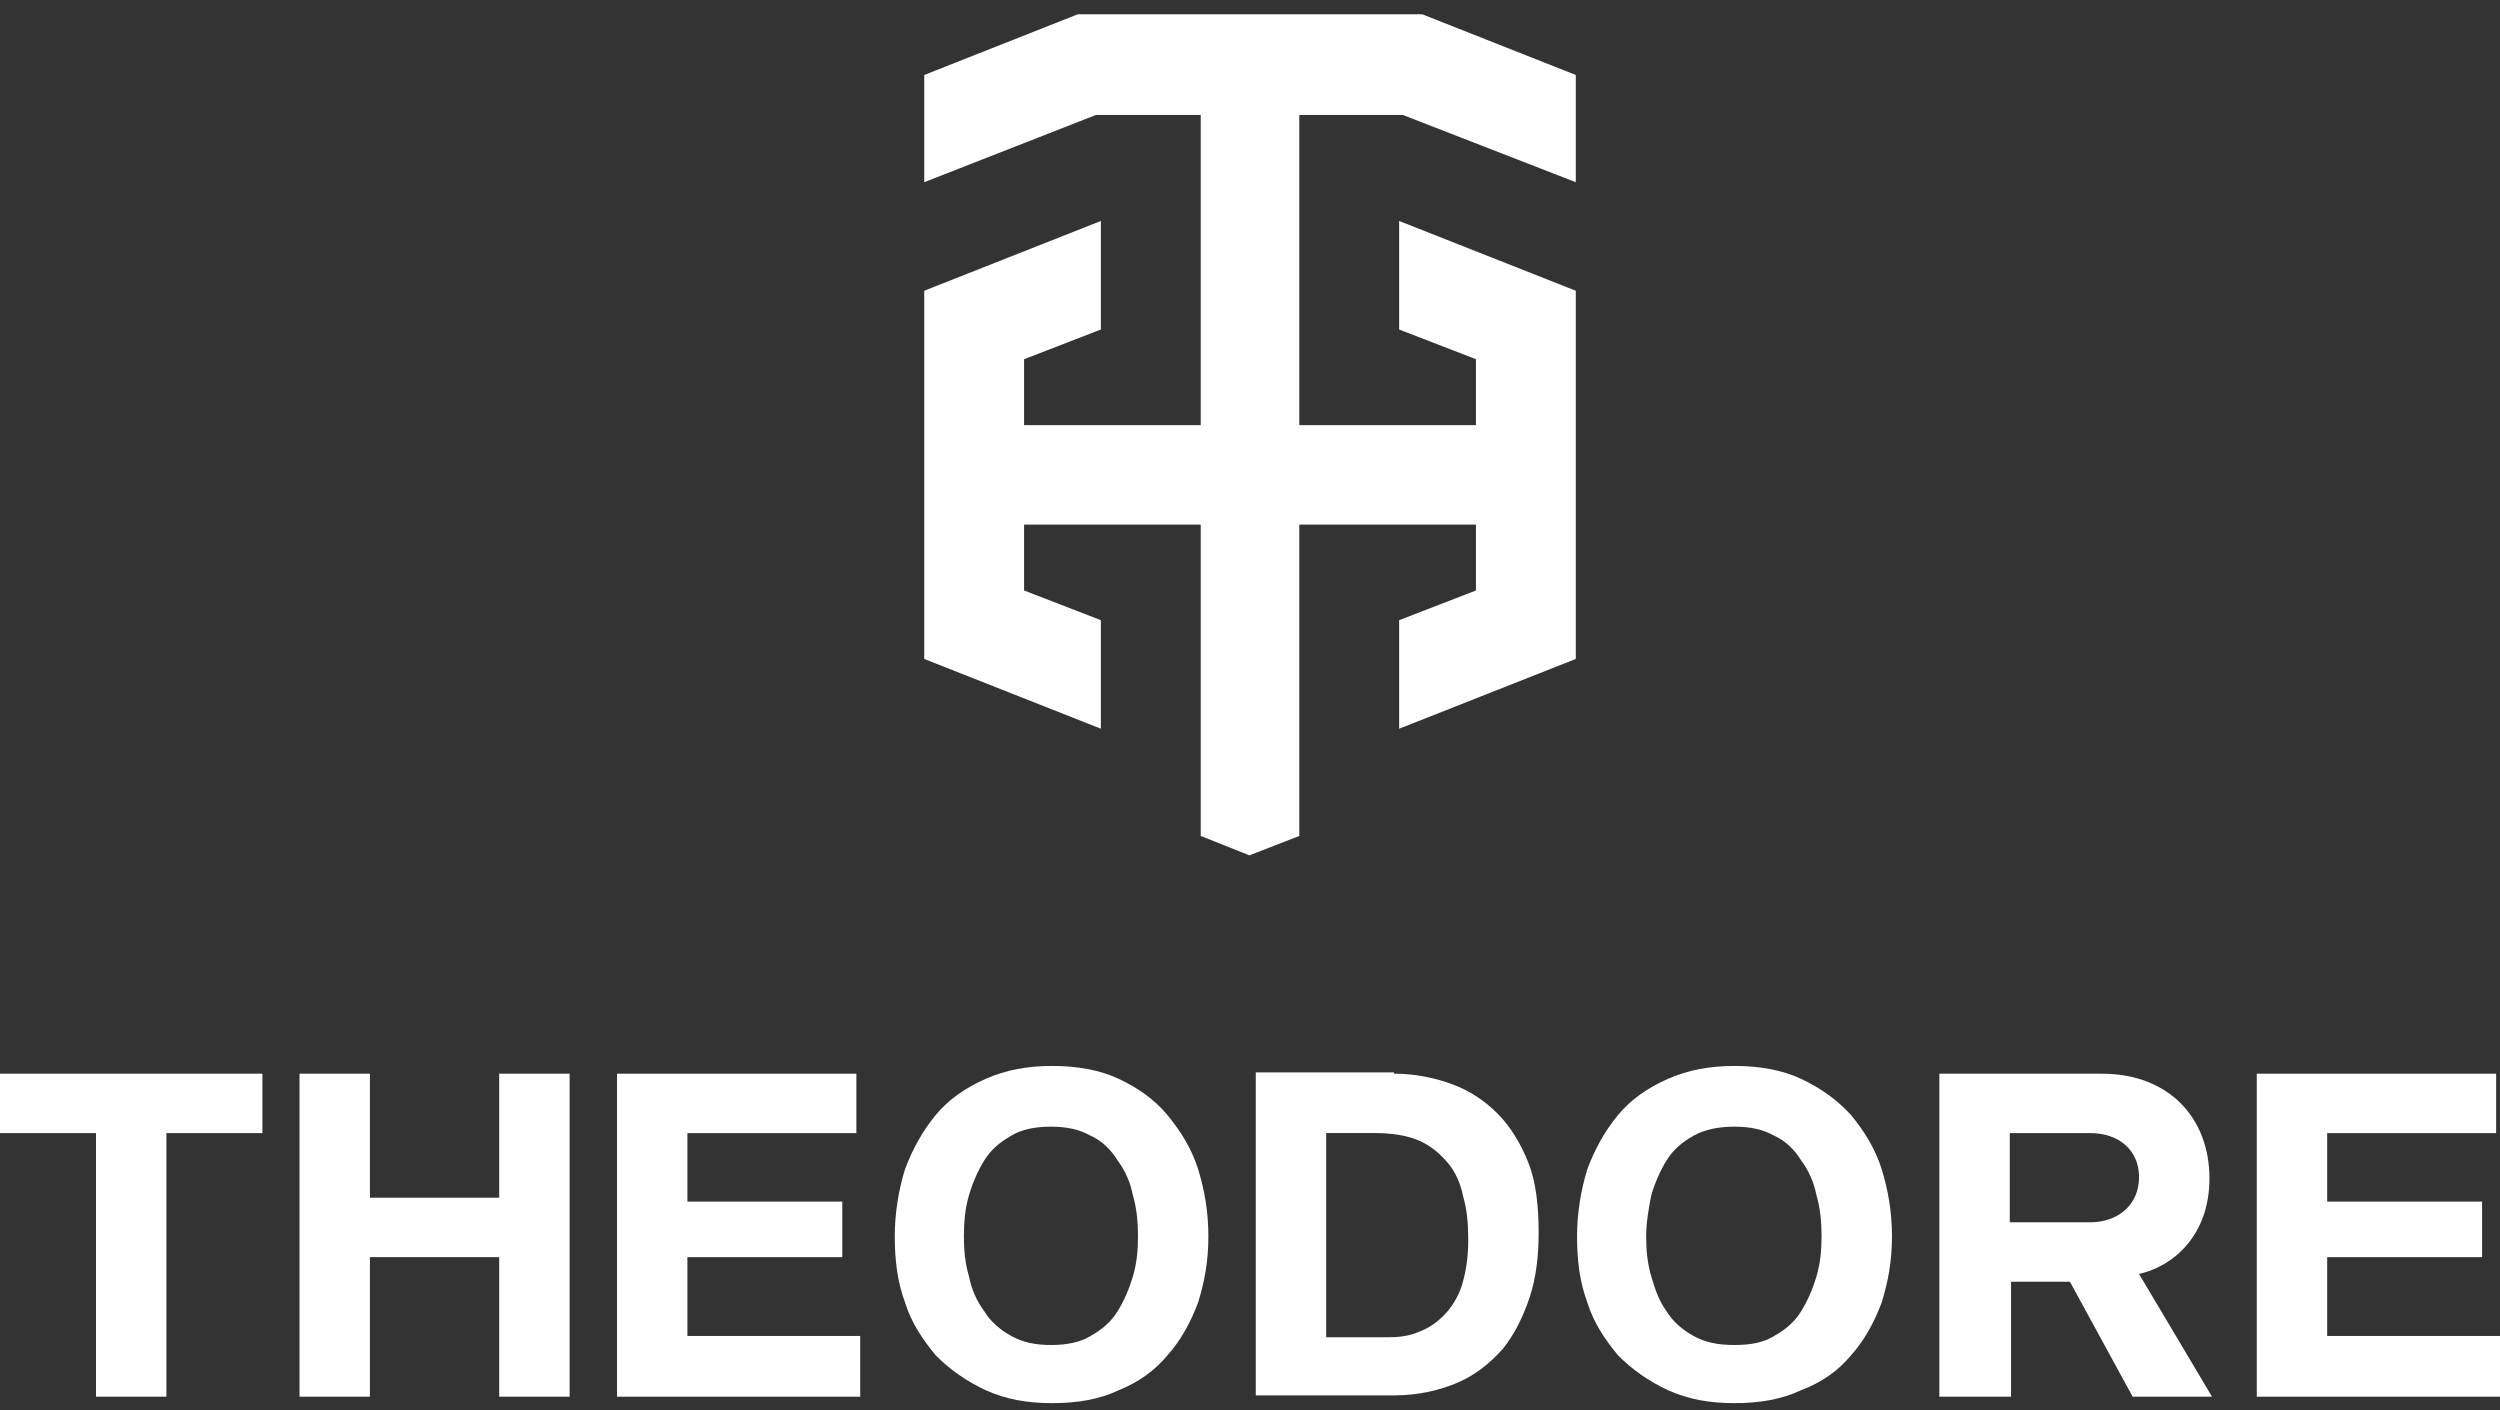
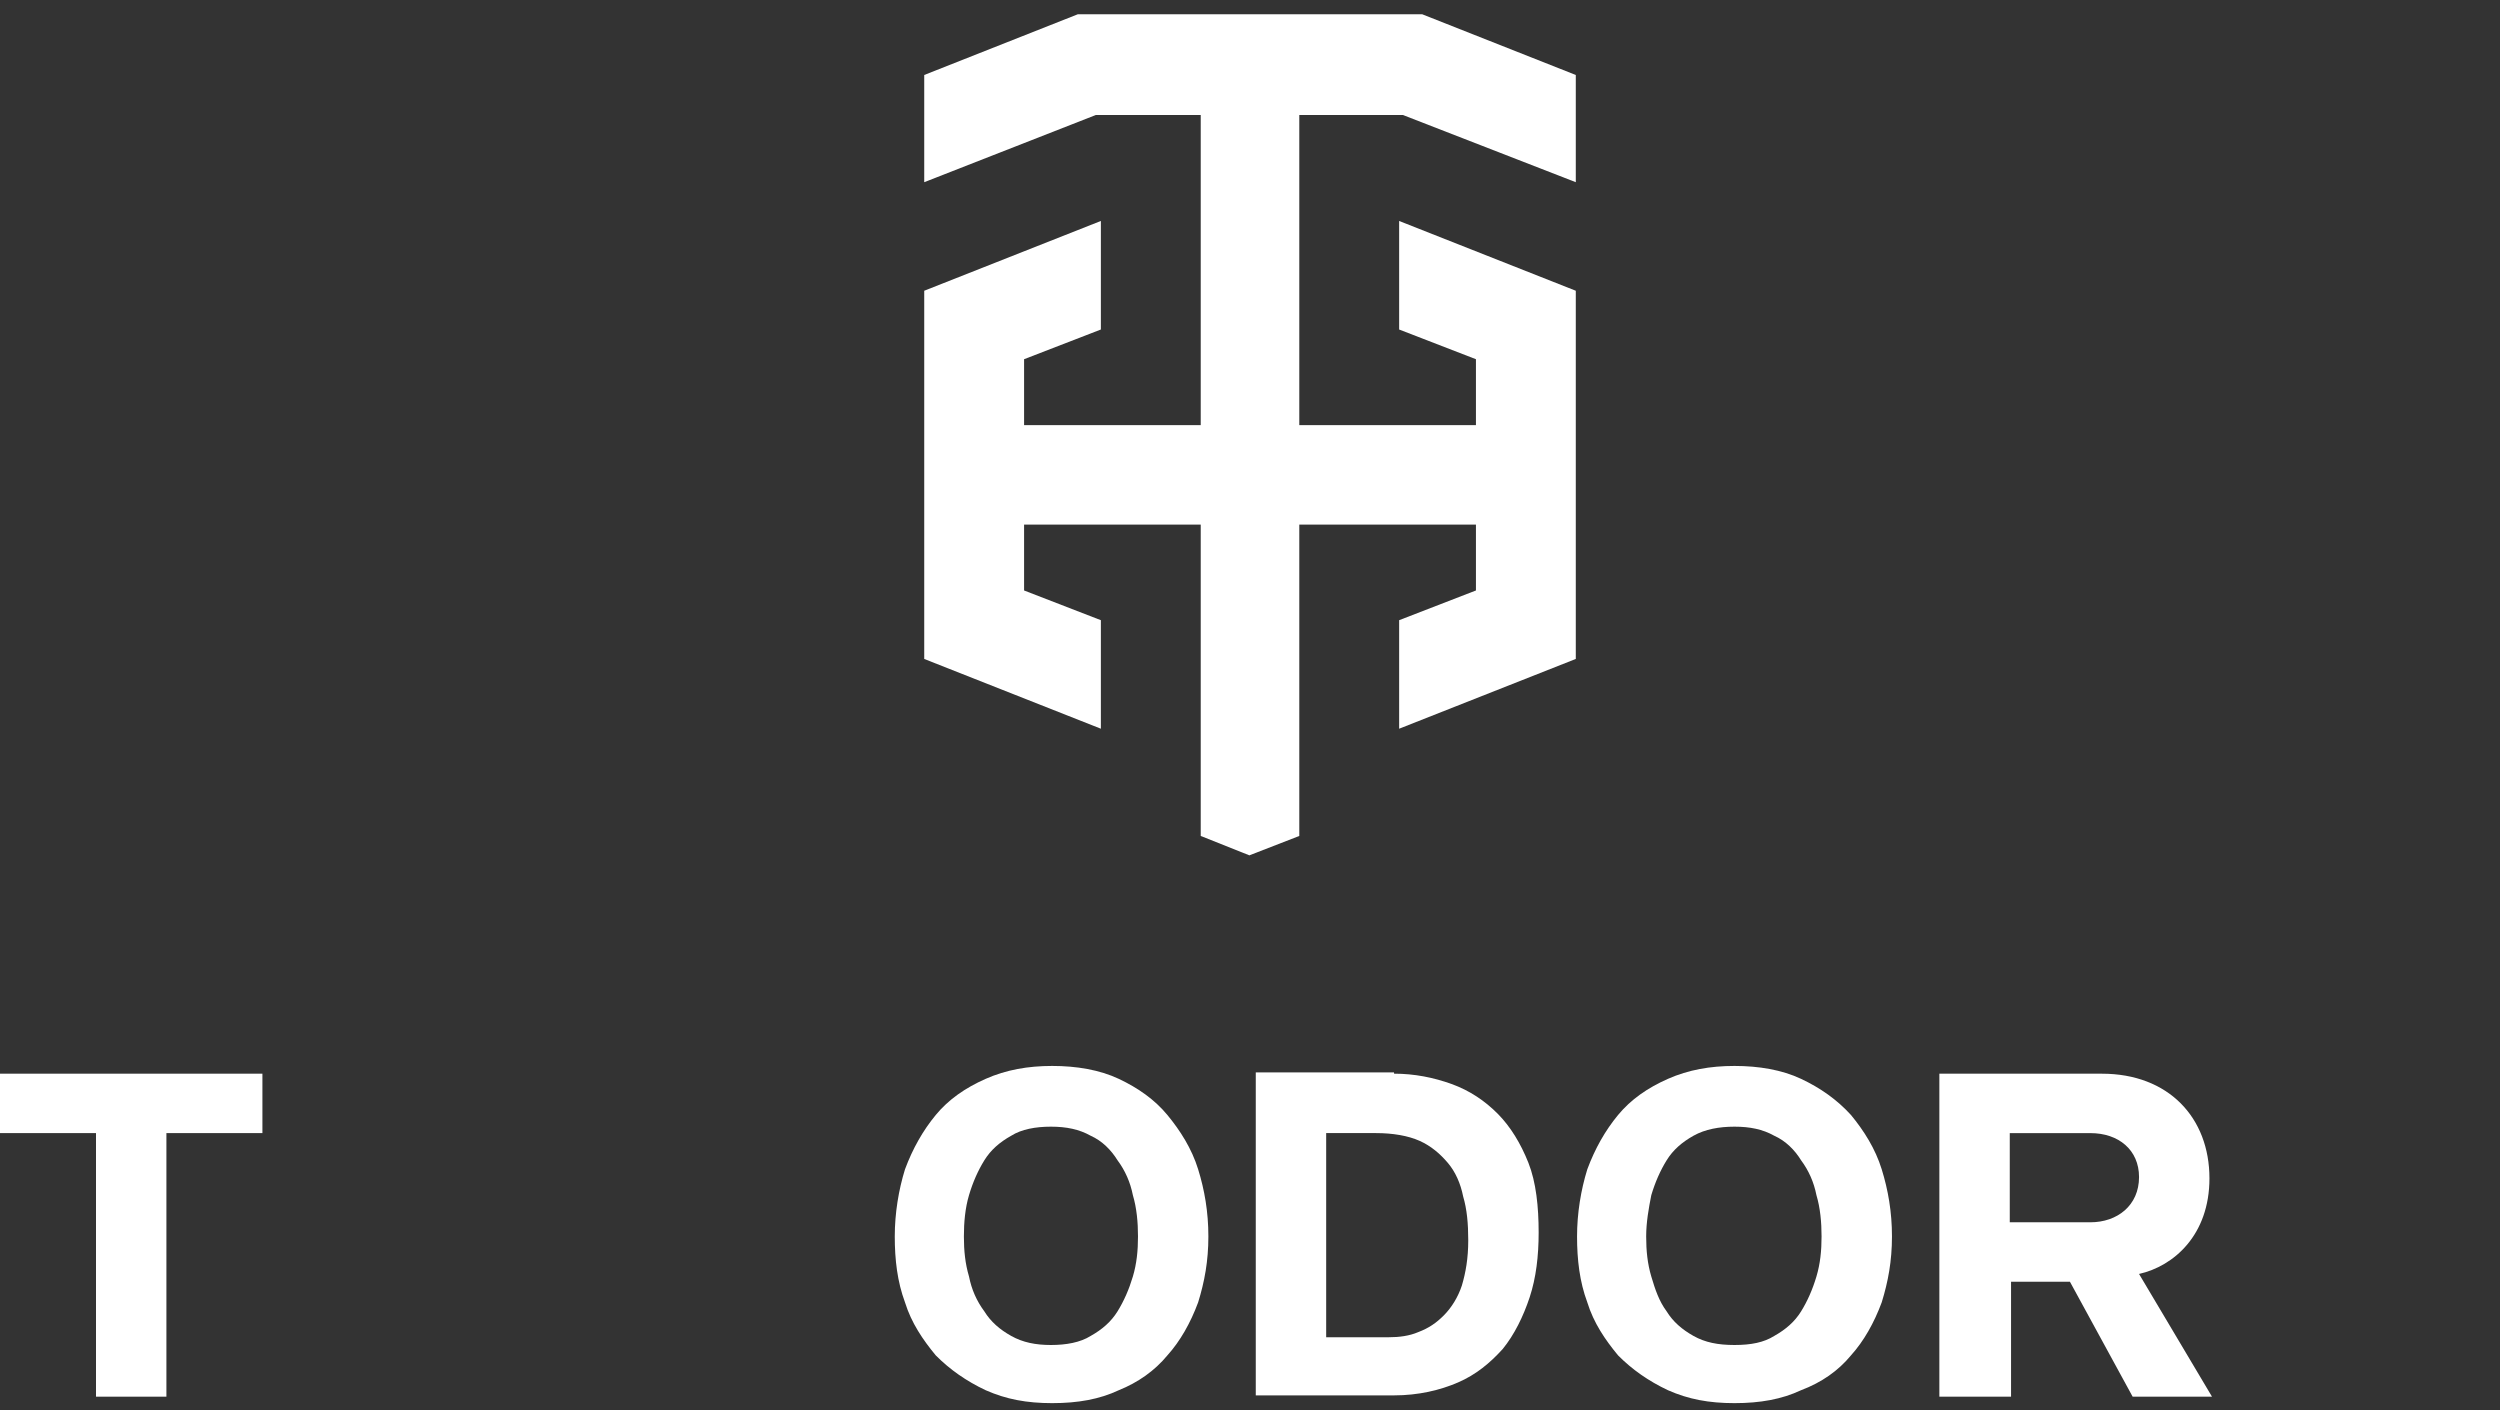
<svg xmlns="http://www.w3.org/2000/svg" fill="none" viewBox="0 0 117 66" height="66" width="117">
  <rect x="0" y="0" width="117" height="66" fill="#333333" stroke="none" />
  <g clip-path="url(#clip0_175_9594)">
    <path fill="white" d="M0 53.029V50.248H12.281V53.029H7.788V65.364H4.493V53.029H0Z" />
-     <path fill="white" d="M17.312 50.248V56.053H23.363V50.248H26.658V65.364H23.363V58.834H17.312V65.364H14.018V50.248H17.312Z" />
-     <path fill="white" d="M40.078 50.249V53.03H32.17V56.235H39.419V58.835H32.17V62.523H40.258V65.365H28.875V50.249H40.078Z" />
    <path fill="white" d="M42.354 54.723C42.714 53.755 43.193 52.909 43.792 52.183C44.391 51.458 45.17 50.914 46.129 50.49C47.087 50.067 48.105 49.886 49.244 49.886C50.382 49.886 51.46 50.067 52.359 50.49C53.258 50.914 54.036 51.458 54.635 52.183C55.234 52.909 55.774 53.755 56.073 54.723C56.373 55.69 56.552 56.718 56.552 57.867C56.552 59.016 56.373 59.983 56.073 60.951C55.714 61.918 55.234 62.765 54.635 63.43C54.036 64.156 53.258 64.7 52.359 65.062C51.46 65.486 50.442 65.667 49.244 65.667C48.045 65.667 47.087 65.486 46.129 65.062C45.23 64.639 44.451 64.095 43.792 63.43C43.193 62.704 42.654 61.918 42.354 60.951C41.995 59.983 41.875 58.956 41.875 57.867C41.875 56.779 42.055 55.69 42.354 54.723ZM45.35 59.742C45.469 60.346 45.709 60.89 46.069 61.374C46.368 61.858 46.787 62.221 47.327 62.523C47.866 62.825 48.465 62.946 49.184 62.946C49.903 62.946 50.562 62.825 51.041 62.523C51.58 62.221 51.999 61.858 52.299 61.374C52.599 60.89 52.838 60.346 53.018 59.742C53.198 59.137 53.258 58.532 53.258 57.867C53.258 57.202 53.198 56.537 53.018 55.932C52.898 55.328 52.658 54.783 52.299 54.3C51.999 53.816 51.58 53.393 51.041 53.151C50.502 52.849 49.903 52.728 49.184 52.728C48.465 52.728 47.806 52.849 47.327 53.151C46.787 53.453 46.368 53.816 46.069 54.3C45.769 54.783 45.529 55.328 45.35 55.932C45.17 56.537 45.11 57.202 45.11 57.867C45.11 58.532 45.17 59.137 45.35 59.742Z" />
    <path fill="white" d="M65.24 50.248C66.198 50.248 67.097 50.429 67.935 50.732C68.774 51.034 69.493 51.518 70.092 52.122C70.691 52.727 71.17 53.513 71.53 54.42C71.889 55.327 72.009 56.476 72.009 57.685C72.009 58.774 71.889 59.801 71.59 60.708C71.29 61.615 70.871 62.462 70.332 63.127C69.733 63.792 69.074 64.336 68.235 64.699C67.396 65.062 66.378 65.304 65.24 65.304H58.77V50.188H65.24V50.248ZM65 62.583C65.479 62.583 65.959 62.522 66.378 62.341C66.857 62.16 67.216 61.918 67.576 61.555C67.935 61.192 68.235 60.708 68.415 60.164C68.594 59.56 68.714 58.895 68.714 58.048C68.714 57.262 68.654 56.597 68.475 55.992C68.355 55.388 68.115 54.843 67.756 54.42C67.396 53.997 66.977 53.634 66.438 53.392C65.899 53.15 65.18 53.029 64.401 53.029H62.065V62.583H65Z" />
    <path fill="white" d="M74.286 54.723C74.645 53.755 75.124 52.909 75.724 52.183C76.323 51.458 77.101 50.914 78.06 50.49C79.018 50.067 80.037 49.886 81.175 49.886C82.313 49.886 83.392 50.067 84.29 50.49C85.189 50.914 85.968 51.458 86.627 52.183C87.226 52.909 87.765 53.755 88.064 54.723C88.364 55.69 88.544 56.718 88.544 57.867C88.544 59.016 88.364 59.983 88.064 60.951C87.705 61.918 87.226 62.765 86.627 63.43C86.028 64.156 85.249 64.7 84.29 65.062C83.392 65.486 82.373 65.667 81.175 65.667C79.977 65.667 79.018 65.486 78.06 65.062C77.161 64.639 76.382 64.095 75.724 63.43C75.124 62.704 74.585 61.918 74.286 60.951C73.926 59.983 73.806 58.956 73.806 57.867C73.806 56.779 73.986 55.69 74.286 54.723ZM77.281 59.742C77.461 60.346 77.641 60.89 78 61.374C78.299 61.858 78.719 62.221 79.258 62.523C79.797 62.825 80.396 62.946 81.175 62.946C81.954 62.946 82.553 62.825 83.032 62.523C83.571 62.221 83.991 61.858 84.29 61.374C84.59 60.89 84.829 60.346 85.009 59.742C85.189 59.137 85.249 58.532 85.249 57.867C85.249 57.202 85.189 56.537 85.009 55.932C84.889 55.328 84.65 54.783 84.29 54.3C83.991 53.816 83.571 53.393 83.032 53.151C82.493 52.849 81.894 52.728 81.175 52.728C80.456 52.728 79.797 52.849 79.258 53.151C78.719 53.453 78.299 53.816 78 54.3C77.701 54.783 77.461 55.328 77.281 55.932C77.161 56.537 77.041 57.202 77.041 57.867C77.041 58.532 77.101 59.137 77.281 59.742Z" />
-     <path fill="white" d="M116.82 50.249V53.03H108.912V56.235H116.161V58.835H108.912V62.523H117V65.365H105.617V50.249H116.82Z" />
    <path fill="white" d="M99.808 65.365L96.872 59.984H94.117V65.365H90.762V50.249H98.37C101.485 50.249 103.402 52.305 103.402 55.147C103.402 57.807 101.725 59.258 100.107 59.621L103.522 65.365H99.868H99.808ZM100.107 55.086C100.107 53.816 99.149 53.03 97.831 53.03H94.057V57.203H97.831C99.089 57.203 100.107 56.416 100.107 55.086Z" />
    <path fill="white" d="M65.659 5.383L73.747 8.527V3.509L66.558 0.667H50.443L43.254 3.509V8.527L51.282 5.383H56.194V19.895H47.927V16.811L51.521 15.421V10.341L43.254 13.607V30.839L51.521 34.104V29.025L47.927 27.634V24.551H56.194V39.123L58.471 40.03L60.807 39.123V24.551H69.074V27.634L65.48 29.025V34.104L73.747 30.839V13.607L65.48 10.341V15.421L69.074 16.811V19.895H60.807V5.383H65.659Z" />
  </g>
  <defs>
    <clipPath id="clip0_175_9594">
      <rect transform="translate(0 0.667)" fill="white" height="65" width="117" />
    </clipPath>
  </defs>
</svg>